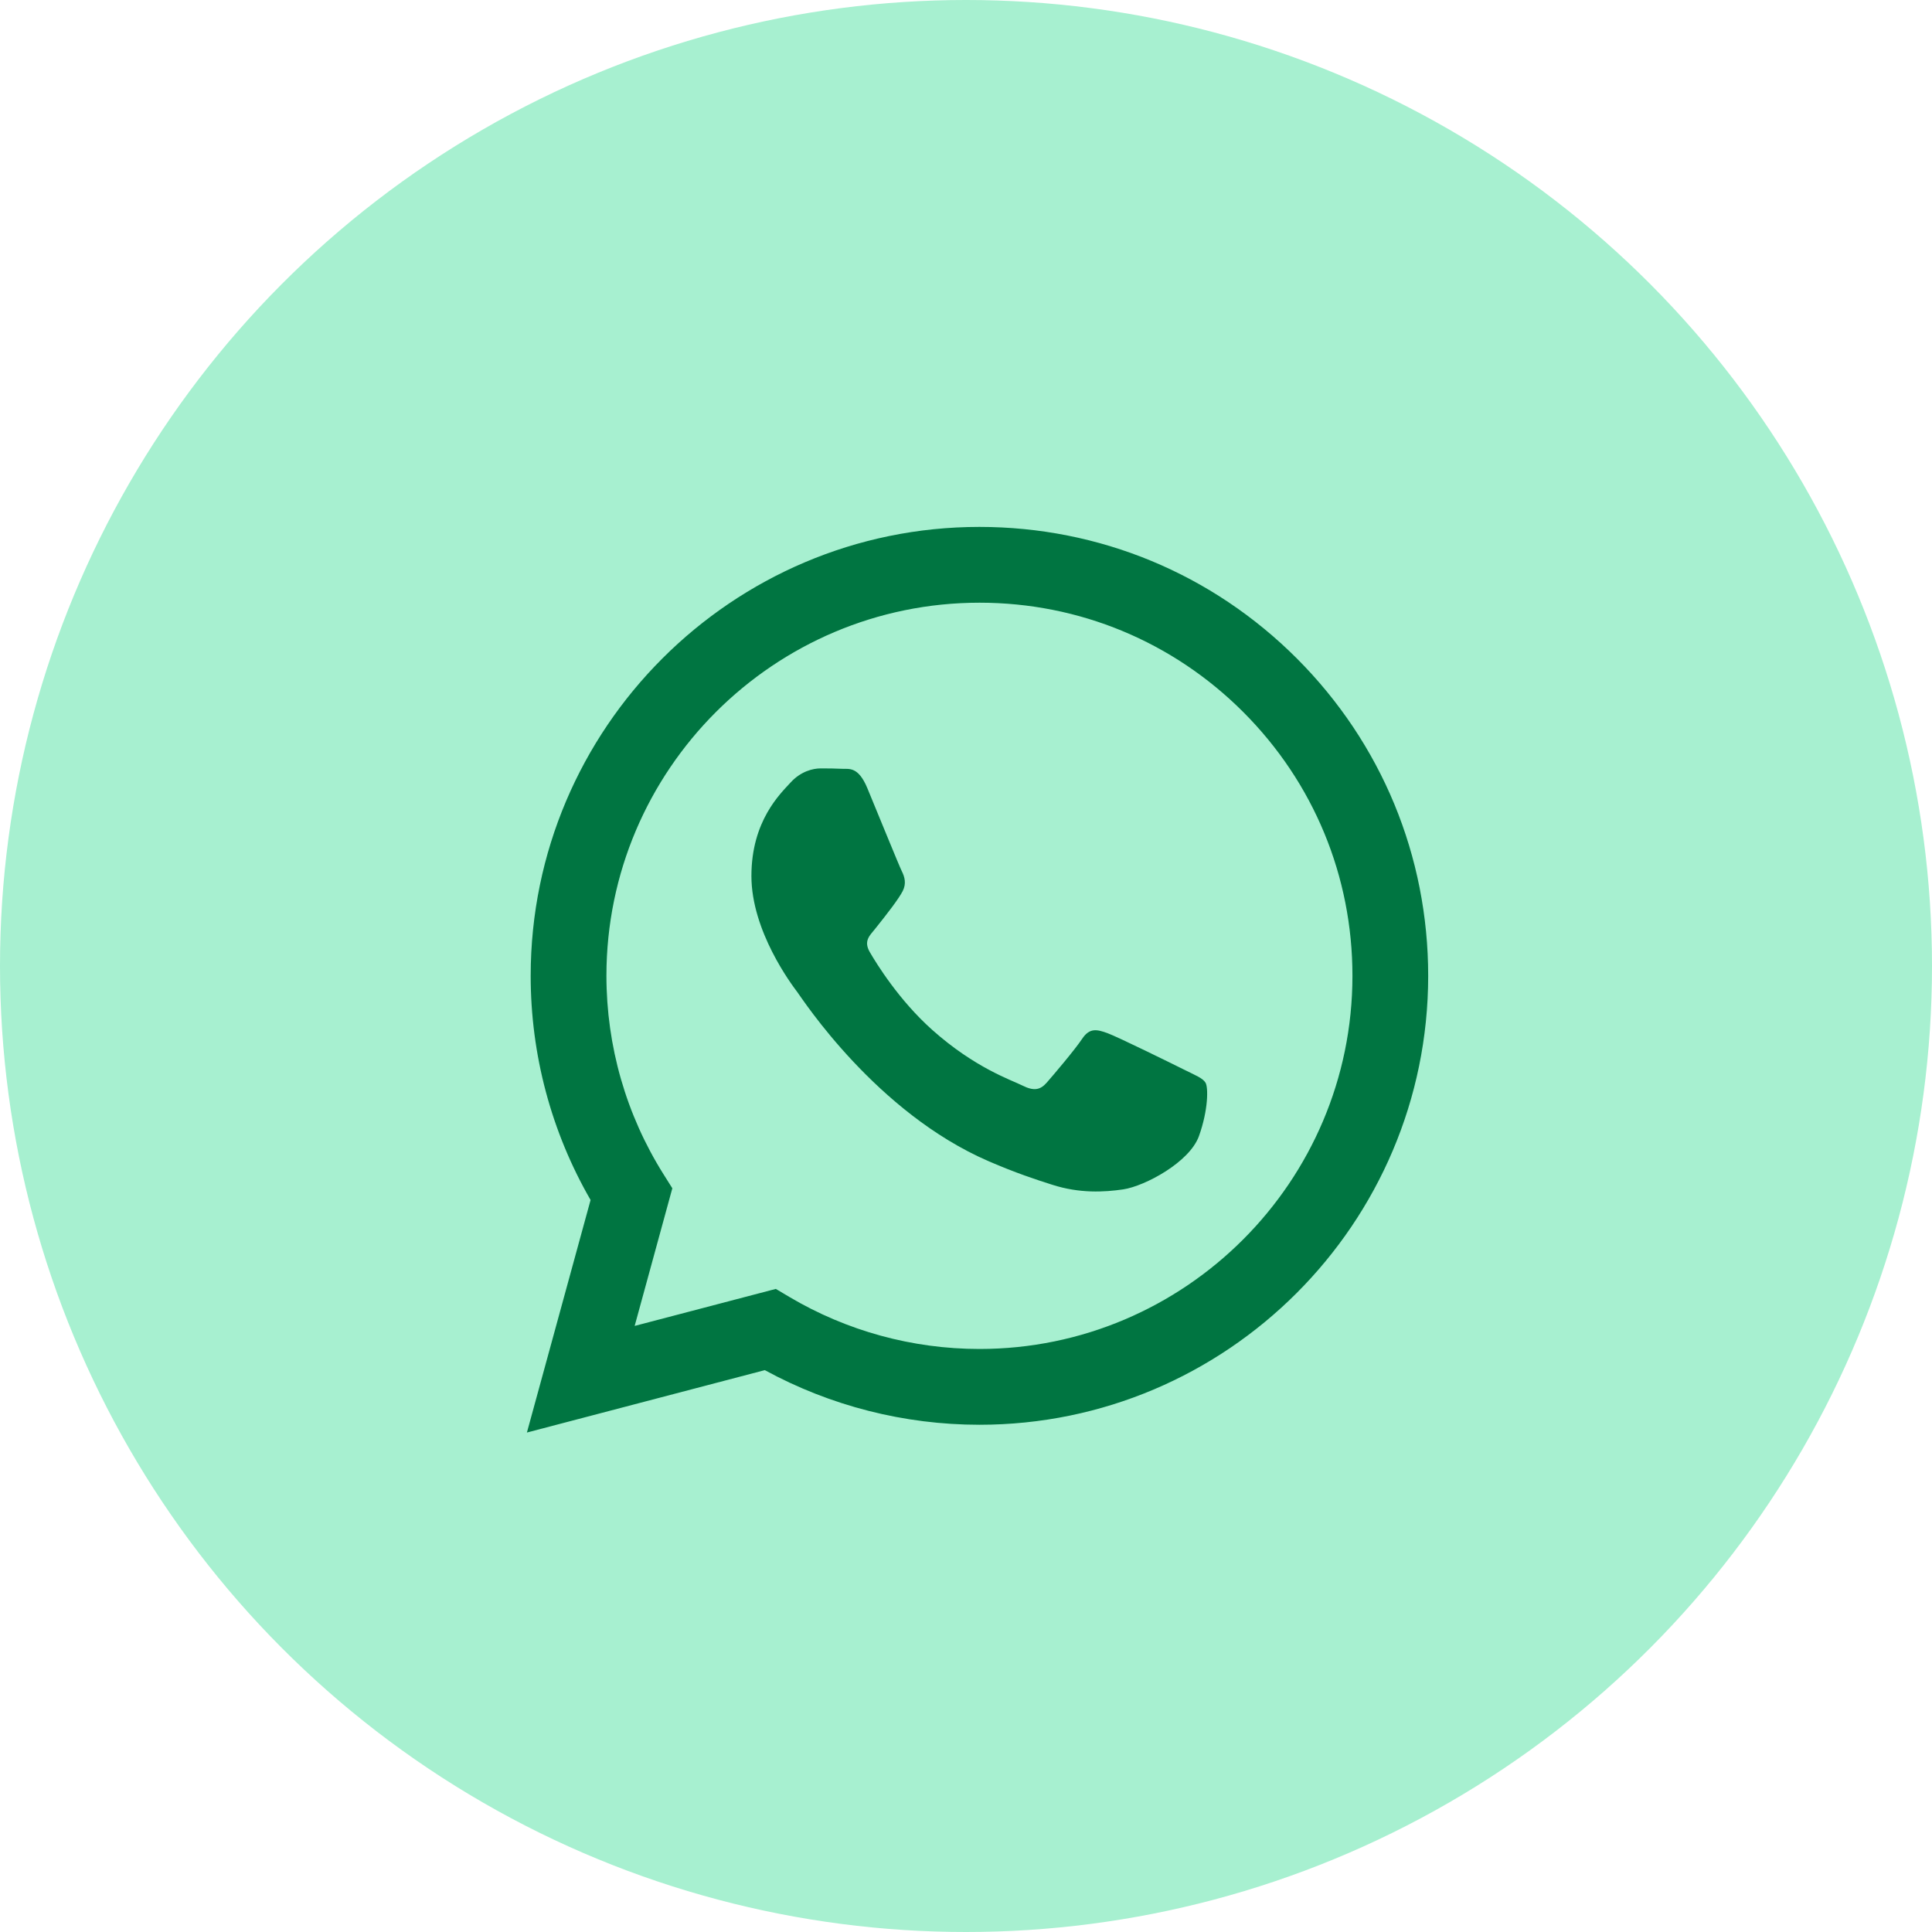
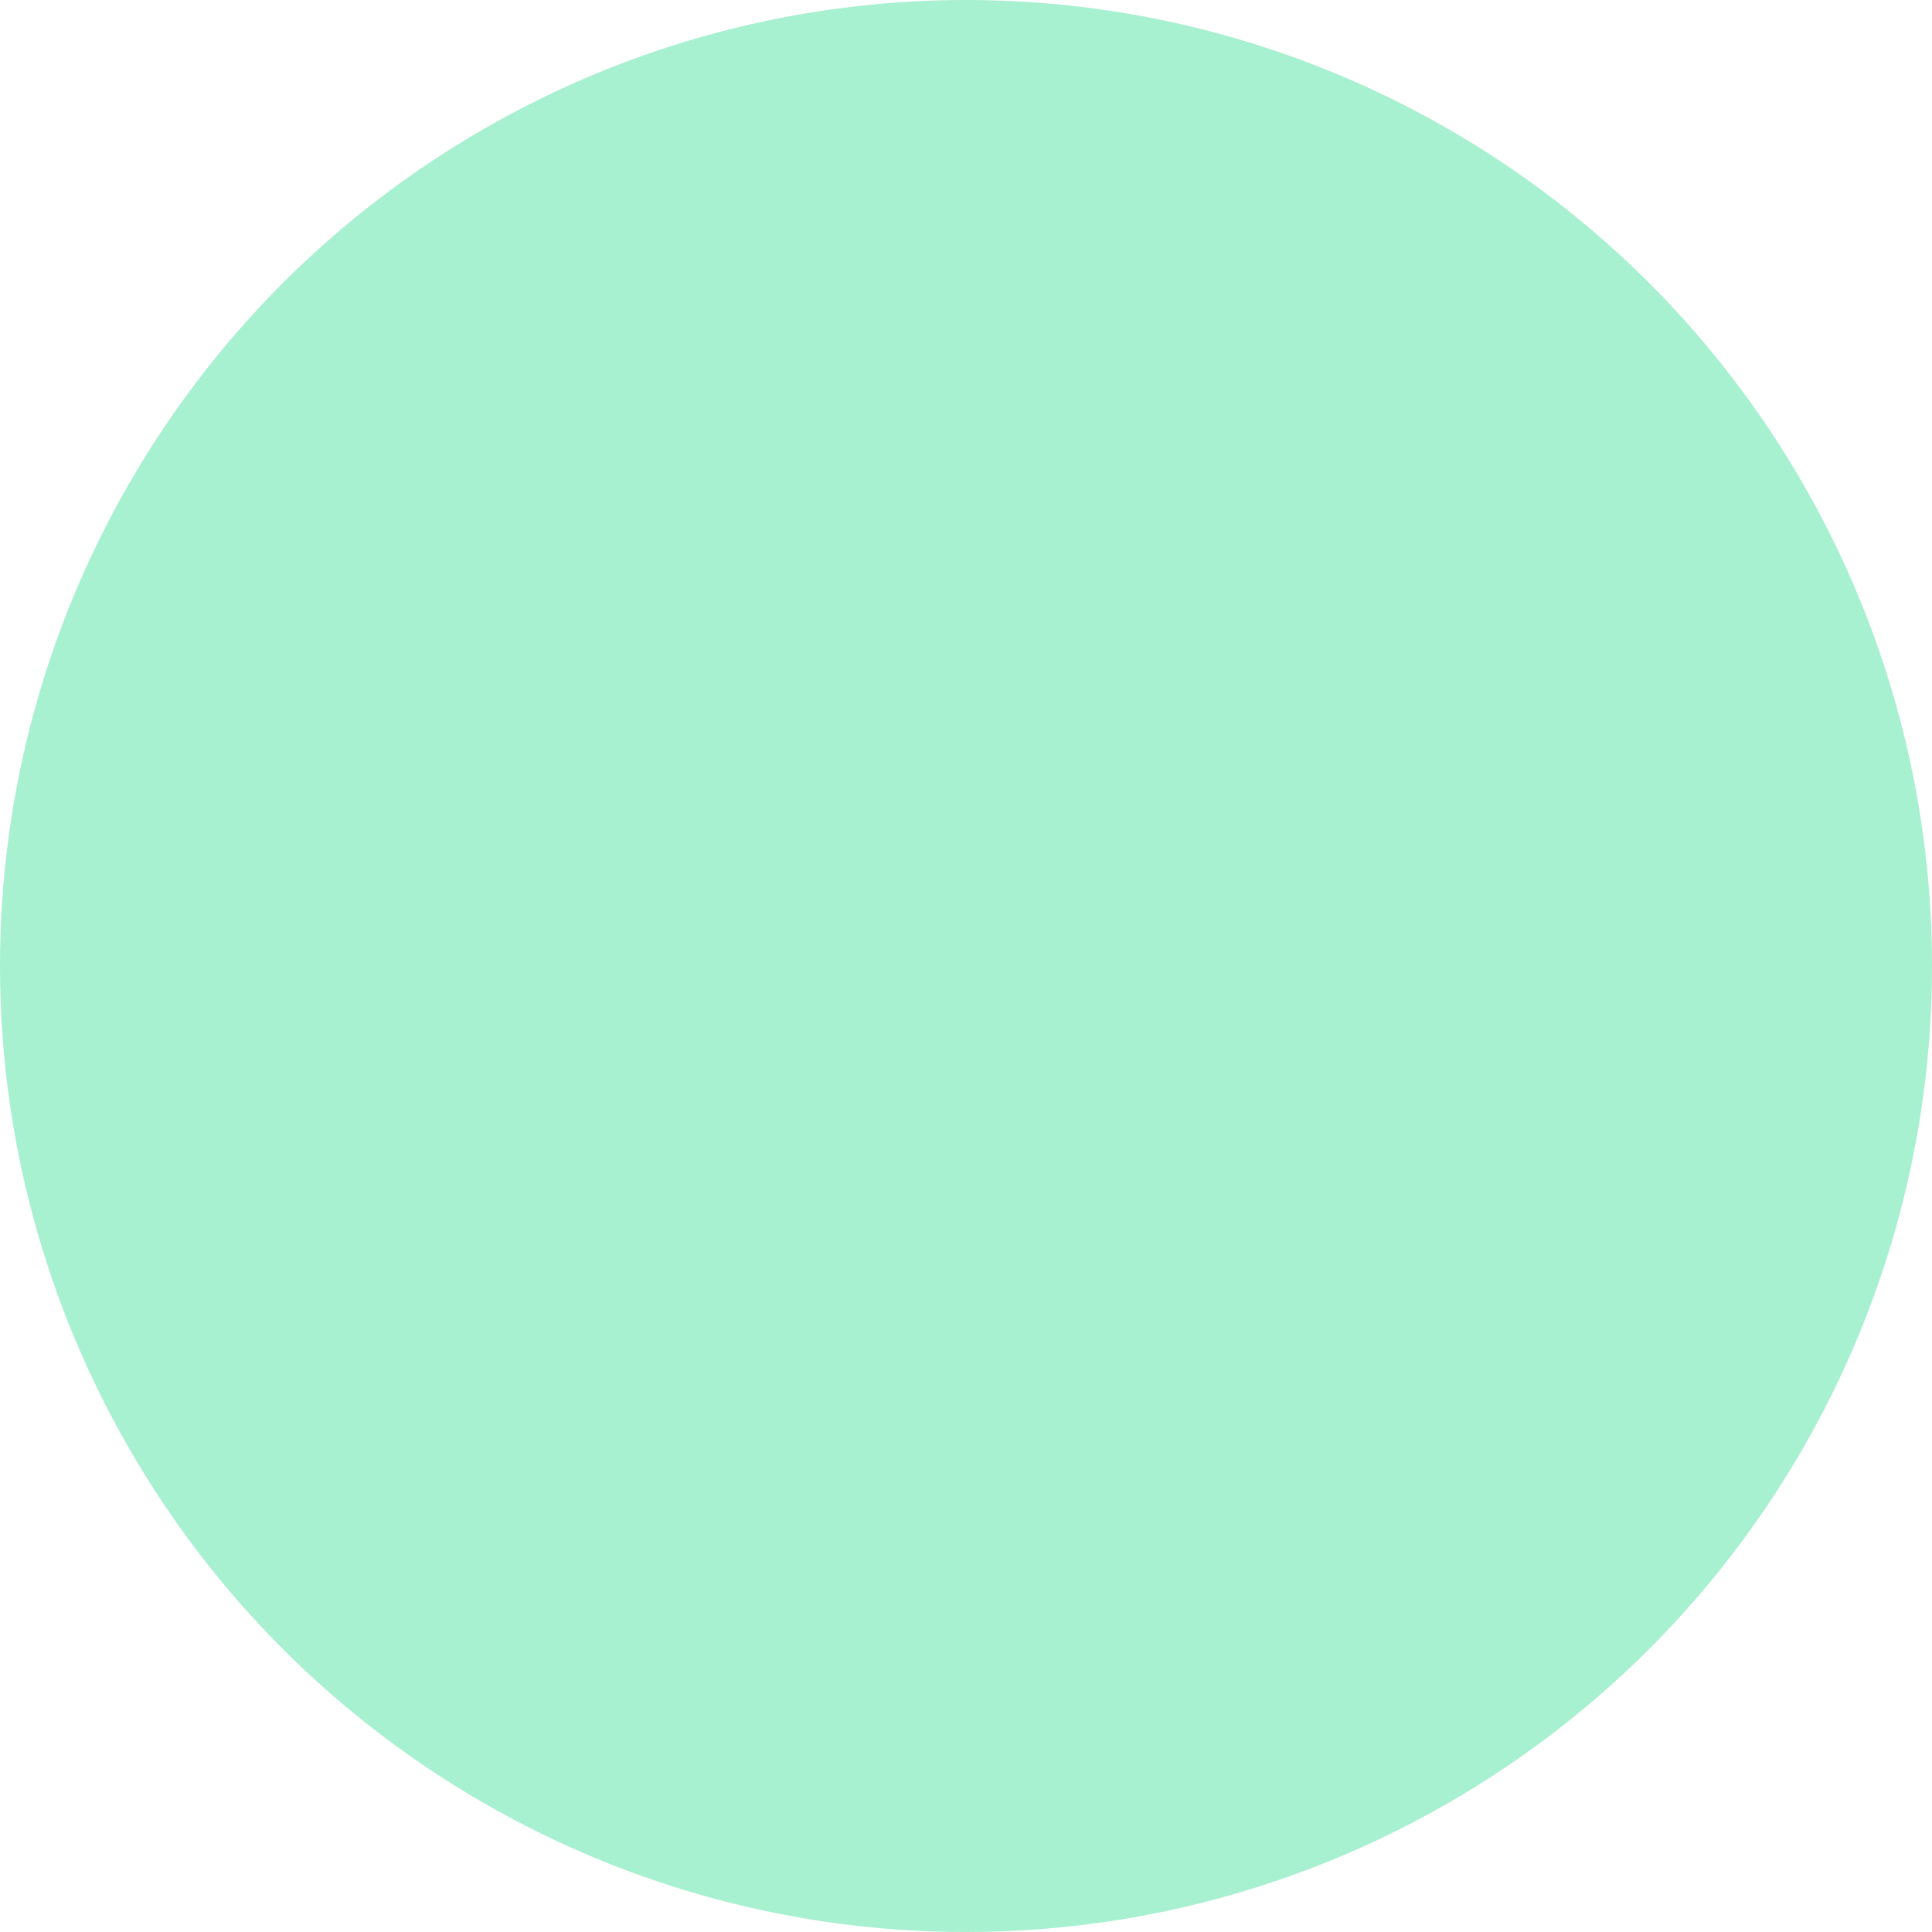
<svg xmlns="http://www.w3.org/2000/svg" width="44" height="44" viewBox="0 0 44 44" fill="none">
  <circle cx="22" cy="22" r="22" fill="#A7F0D0" />
-   <path fill-rule="evenodd" clip-rule="evenodd" d="M29.536 14.997C27.606 13.066 25.04 12.001 22.306 12C16.673 12 12.088 16.585 12.086 22.22C12.085 24.021 12.556 25.779 13.45 27.329L12 32.625L17.418 31.204C18.911 32.018 20.591 32.447 22.302 32.448H22.306C27.939 32.448 32.524 27.863 32.526 22.228C32.527 19.497 31.465 16.929 29.536 14.997ZM22.306 30.722H22.303C20.778 30.721 19.284 30.311 17.979 29.538L17.669 29.354L14.454 30.197L15.312 27.062L15.11 26.741C14.26 25.388 13.811 23.825 13.811 22.22C13.813 17.537 17.624 13.726 22.309 13.726C24.578 13.727 26.711 14.612 28.315 16.217C29.919 17.823 30.802 19.957 30.801 22.227C30.799 26.911 26.988 30.722 22.306 30.722ZM26.966 24.36C26.71 24.232 25.455 23.614 25.221 23.529C24.987 23.444 24.816 23.401 24.646 23.657C24.476 23.912 23.986 24.488 23.837 24.658C23.688 24.828 23.54 24.85 23.284 24.722C23.029 24.594 22.206 24.324 21.23 23.454C20.471 22.777 19.959 21.941 19.81 21.685C19.661 21.43 19.809 21.305 19.922 21.164C20.198 20.821 20.475 20.461 20.56 20.291C20.645 20.12 20.603 19.971 20.539 19.843C20.475 19.715 19.965 18.459 19.752 17.947C19.544 17.449 19.334 17.517 19.177 17.509C19.028 17.501 18.858 17.5 18.688 17.5C18.517 17.5 18.241 17.564 18.007 17.819C17.773 18.075 17.113 18.693 17.113 19.95C17.113 21.207 18.028 22.421 18.156 22.591C18.283 22.762 19.956 25.341 22.518 26.447C23.127 26.711 23.603 26.868 23.974 26.985C24.586 27.18 25.142 27.152 25.582 27.087C26.073 27.013 27.093 26.469 27.306 25.872C27.519 25.276 27.519 24.765 27.455 24.658C27.391 24.551 27.221 24.488 26.966 24.36Z" fill="#007541" />
</svg>